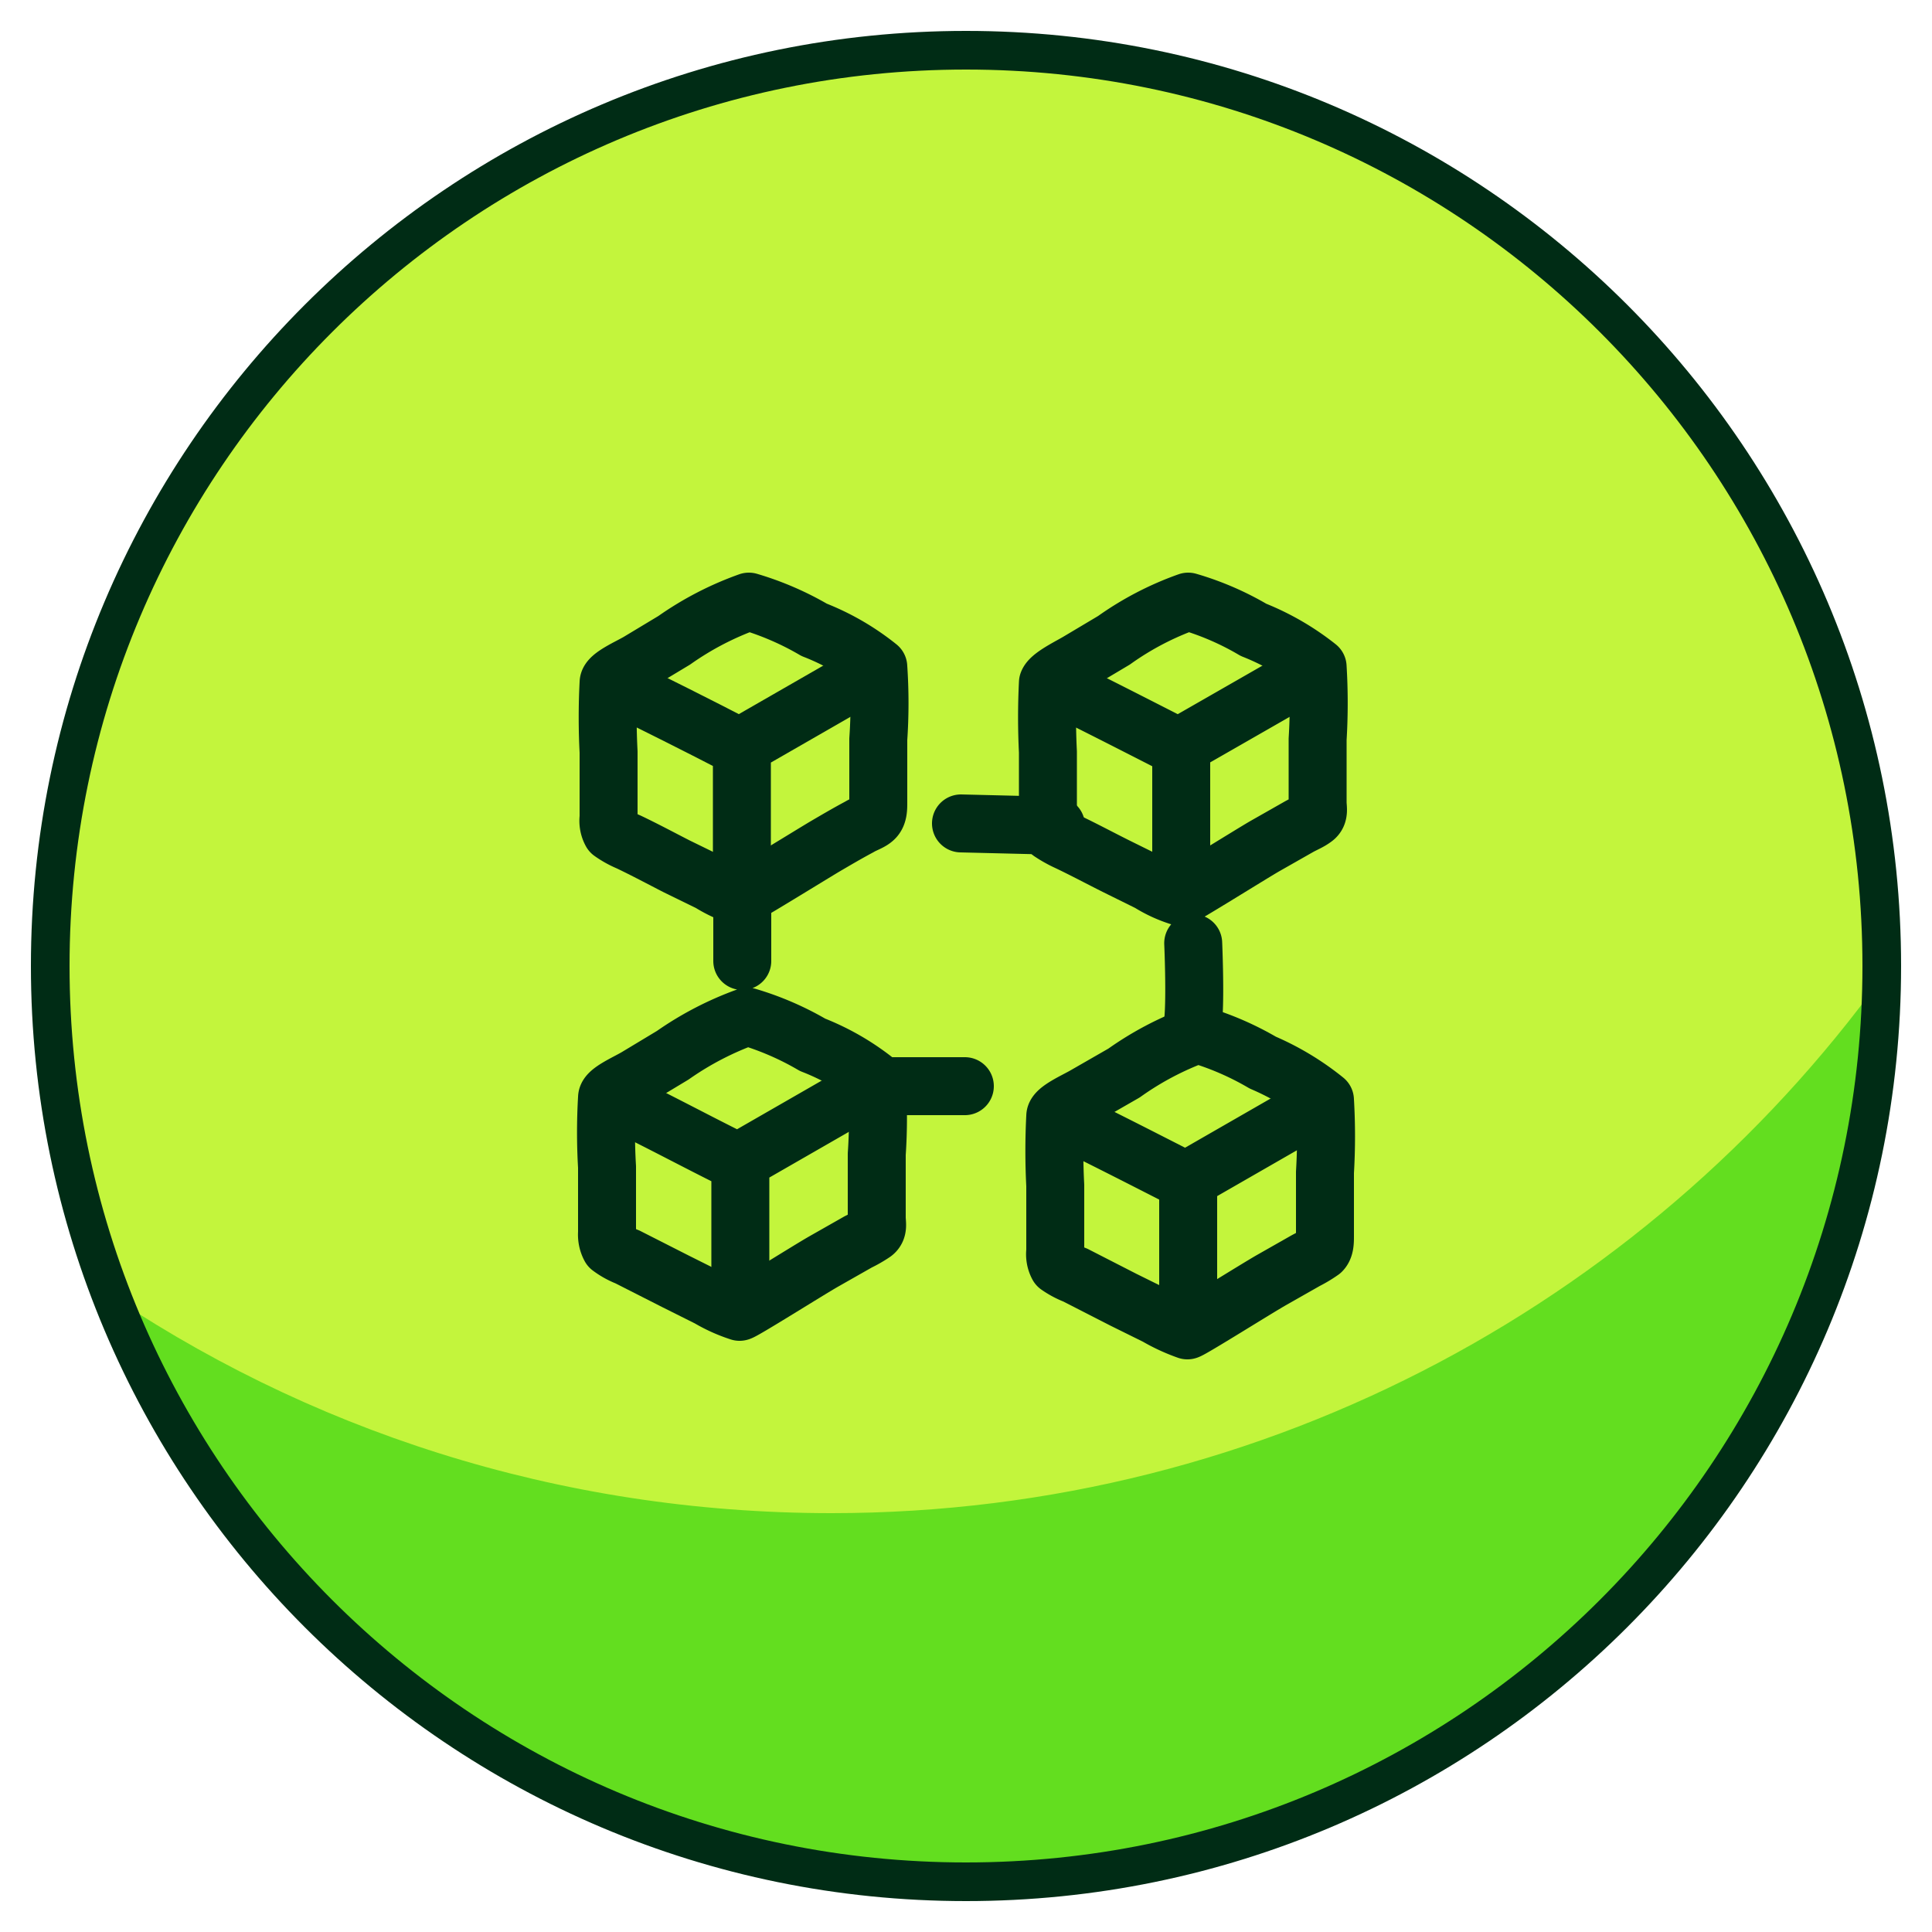
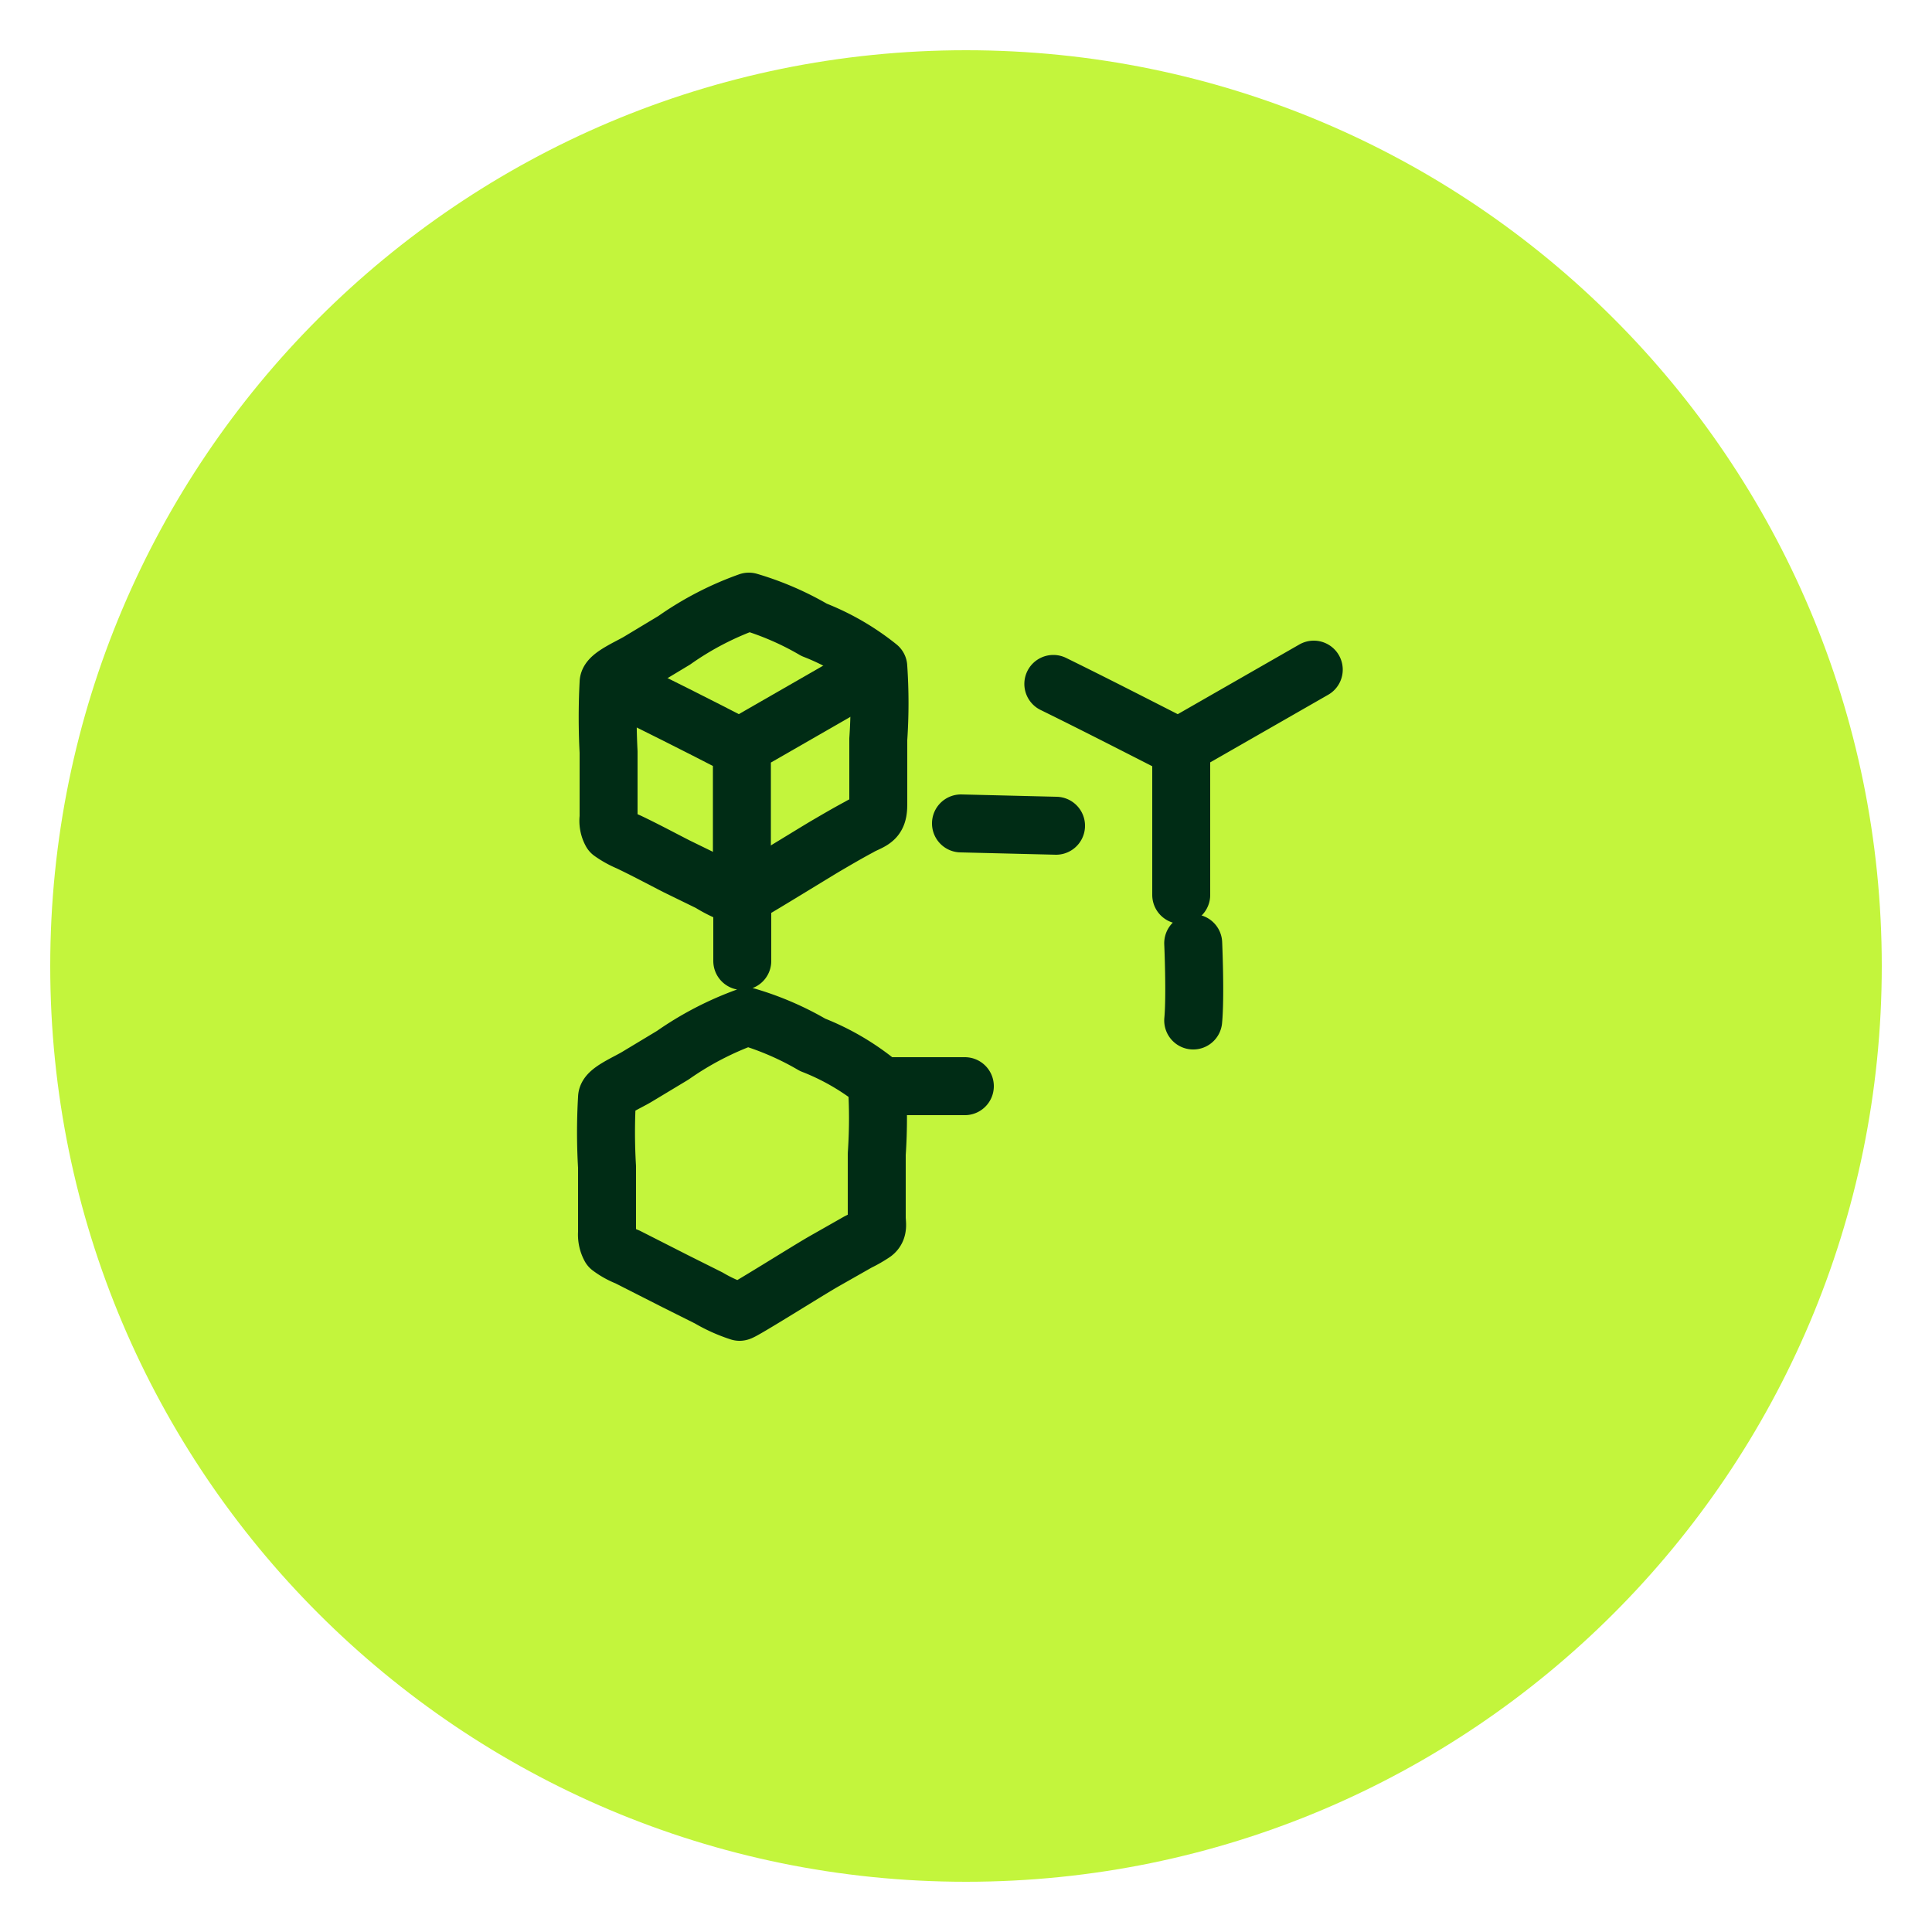
<svg xmlns="http://www.w3.org/2000/svg" width="50" height="50" fill="none">
  <path fill="#C3F53C" d="M25 48.7c13.09 0 23.7-10.61 23.7-23.7S38.09 1.3 25 1.3 1.3 11.91 1.3 25 11.91 48.7 25 48.7z" />
-   <path fill="#63DE1F" d="M49 24.88V25c0 13.26-10.74 24-24 24-10.32 0-19.14-6.54-22.5-15.72 5.4 3.72 11.94 5.88 19.02 5.88 11.34 0 21.42-5.64 27.48-14.28z" />
-   <path stroke="#002C15" stroke-miterlimit="10" d="M25 48.7c13.09 0 23.7-10.61 23.7-23.7S38.09 1.3 25 1.3 1.3 11.91 1.3 25 11.91 48.7 25 48.7z" />
  <path stroke="#002C15" stroke-linecap="round" stroke-linejoin="round" stroke-width="1.5" d="M15.89 17.7c1.1.54 2.16 1.07 3.26 1.64m0-.01 3.48-2m-3.43 1.99v3.84" />
  <path stroke="#002C15" stroke-linecap="round" stroke-linejoin="round" stroke-width="1.5" d="M22.73 17.26a13.57 13.57 0 0 1 0 1.87v1.64c0 .14 0 .3-.09.4-.09.1-.27.15-.4.23-.3.16-.59.33-.88.5-.29.17-2.1 1.29-2.19 1.31a3.545 3.545 0 0 1-.8-.37l-.86-.42c-.41-.21-.82-.43-1.24-.63a2.331 2.331 0 0 1-.45-.25.62.62 0 0 1-.07-.38v-1.7a17.238 17.238 0 0 1 0-1.79c0-.17.53-.4.77-.54l.93-.56a7.995 7.995 0 0 1 1.93-1c.59.174 1.158.419 1.69.73a6.3 6.3 0 0 1 1.66.96zm4.53.44c1.1.54 2.15 1.08 3.25 1.64m0-.01 3.49-2m-3.43 1.99v3.84" />
-   <path stroke="#002C15" stroke-linecap="round" stroke-linejoin="round" stroke-width="1.5" d="M34.1 17.26c.038.623.038 1.247 0 1.87v1.64c0 .14.05.3-.08.4-.13.1-.27.15-.41.23l-.88.5c-.38.22-2.09 1.29-2.18 1.31a3.411 3.411 0 0 1-.81-.37l-.85-.42c-.42-.21-.83-.43-1.25-.63a3.142 3.142 0 0 1-.45-.25.7.7 0 0 1-.07-.38v-1.7c-.03-.596-.03-1.194 0-1.79.06-.17.53-.4.77-.54l.94-.56a7.77 7.77 0 0 1 1.92-1 7.38 7.38 0 0 1 1.69.73c.597.237 1.156.56 1.66.96zm-6.66 11.66c1.11.54 2.16 1.08 3.26 1.64m0-.01 3.48-2m-3.43 1.99v3.84" />
-   <path stroke="#002C15" stroke-linecap="round" stroke-linejoin="round" stroke-width="1.5" d="M34.29 28.47c.037.623.037 1.247 0 1.87v1.65c0 .14 0 .3-.09.39-.128.09-.262.17-.4.24l-.88.5c-.39.22-2.09 1.29-2.19 1.31a4.704 4.704 0 0 1-.8-.37l-.85-.42-1.25-.64a2.112 2.112 0 0 1-.45-.24.63.63 0 0 1-.07-.38v-1.7a17.238 17.238 0 0 1 0-1.79c0-.17.53-.4.77-.54l1.01-.58a8.005 8.005 0 0 1 1.9-1 7.58 7.58 0 0 1 1.69.73c.578.248 1.12.574 1.61.97zm-18.44-.03c1.14.54 2.14 1.09 3.26 1.64m0-.01 3.48-2m-3.43 1.99v3.84" />
  <path stroke="#002C15" stroke-linecap="round" stroke-linejoin="round" stroke-width="1.5" d="M22.69 28a13.57 13.57 0 0 1 0 1.87v1.64c0 .15.05.3-.08.4a3.192 3.192 0 0 1-.4.23l-.88.5c-.39.22-2.1 1.3-2.19 1.31a4.003 4.003 0 0 1-.8-.36l-.86-.43-1.24-.63a1.906 1.906 0 0 1-.45-.25.69.69 0 0 1-.08-.38v-1.7a15.141 15.141 0 0 1 0-1.79c0-.17.52-.39.77-.54l.93-.56a8.19 8.19 0 0 1 1.93-1c.59.174 1.158.419 1.69.73a6.315 6.315 0 0 1 1.66.96zm-3.48-4.77v1.64m3.45 3.24h2.31m2.36-6.74-2.46-.06m6.01 5.1c.06-.64 0-2 0-2" />
</svg>